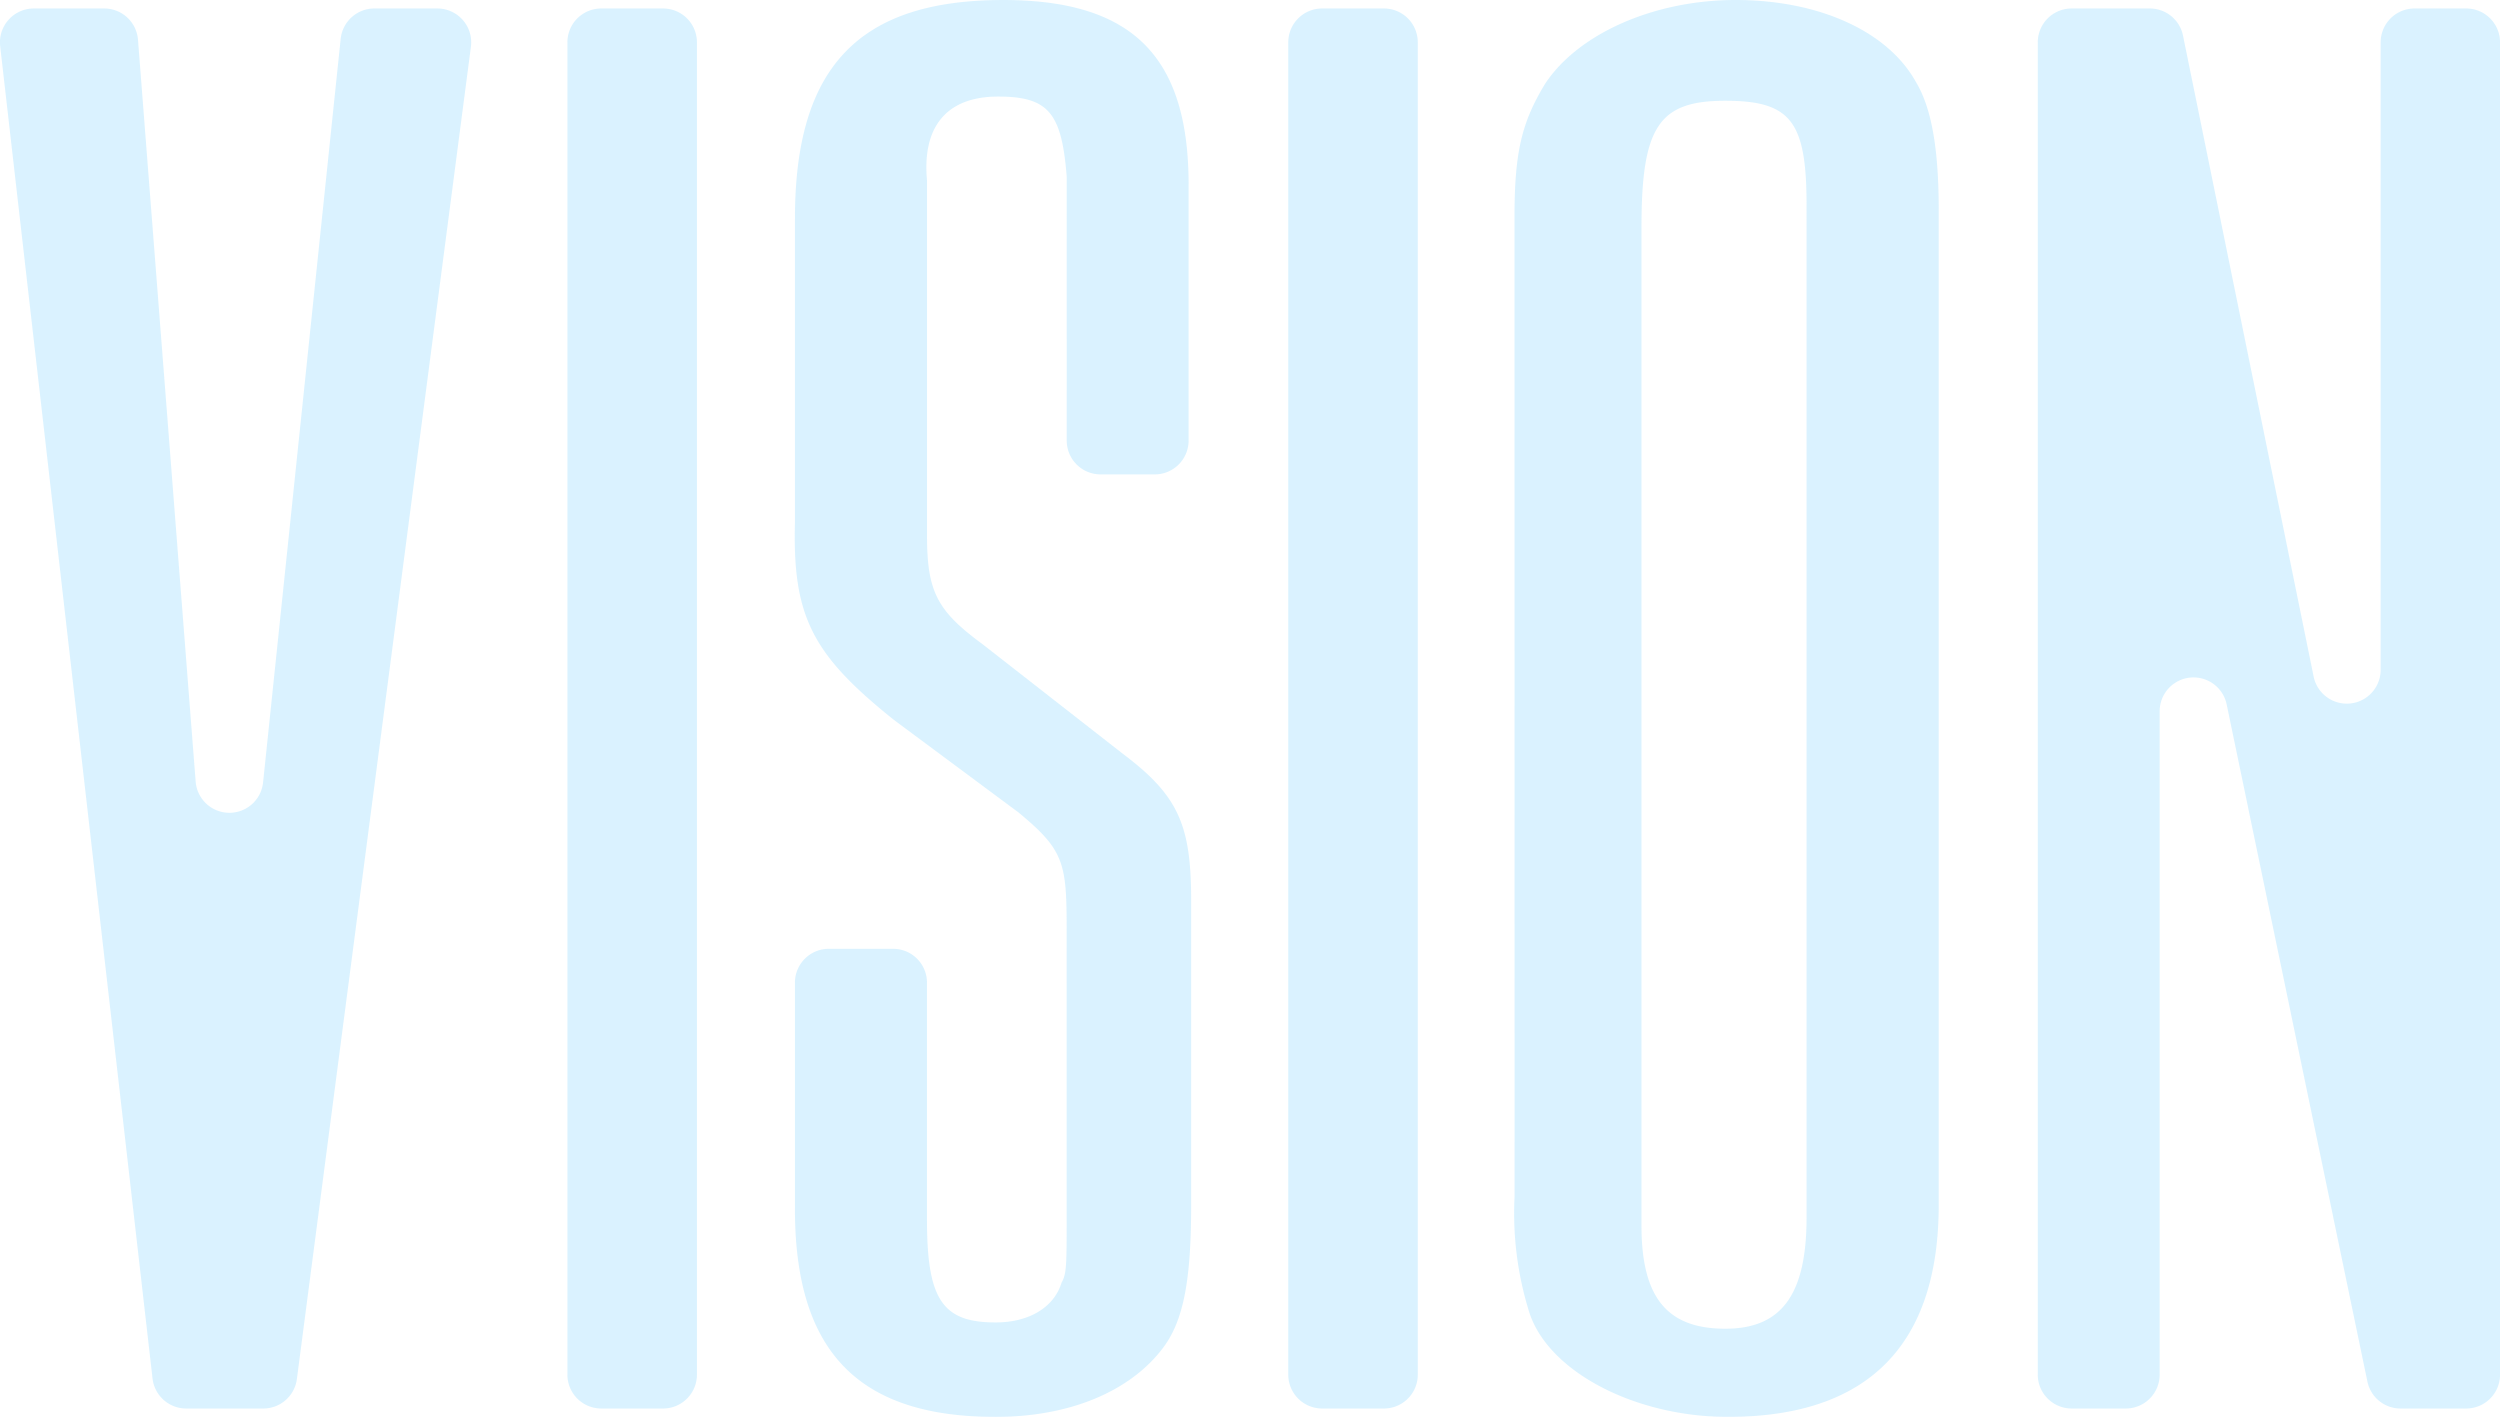
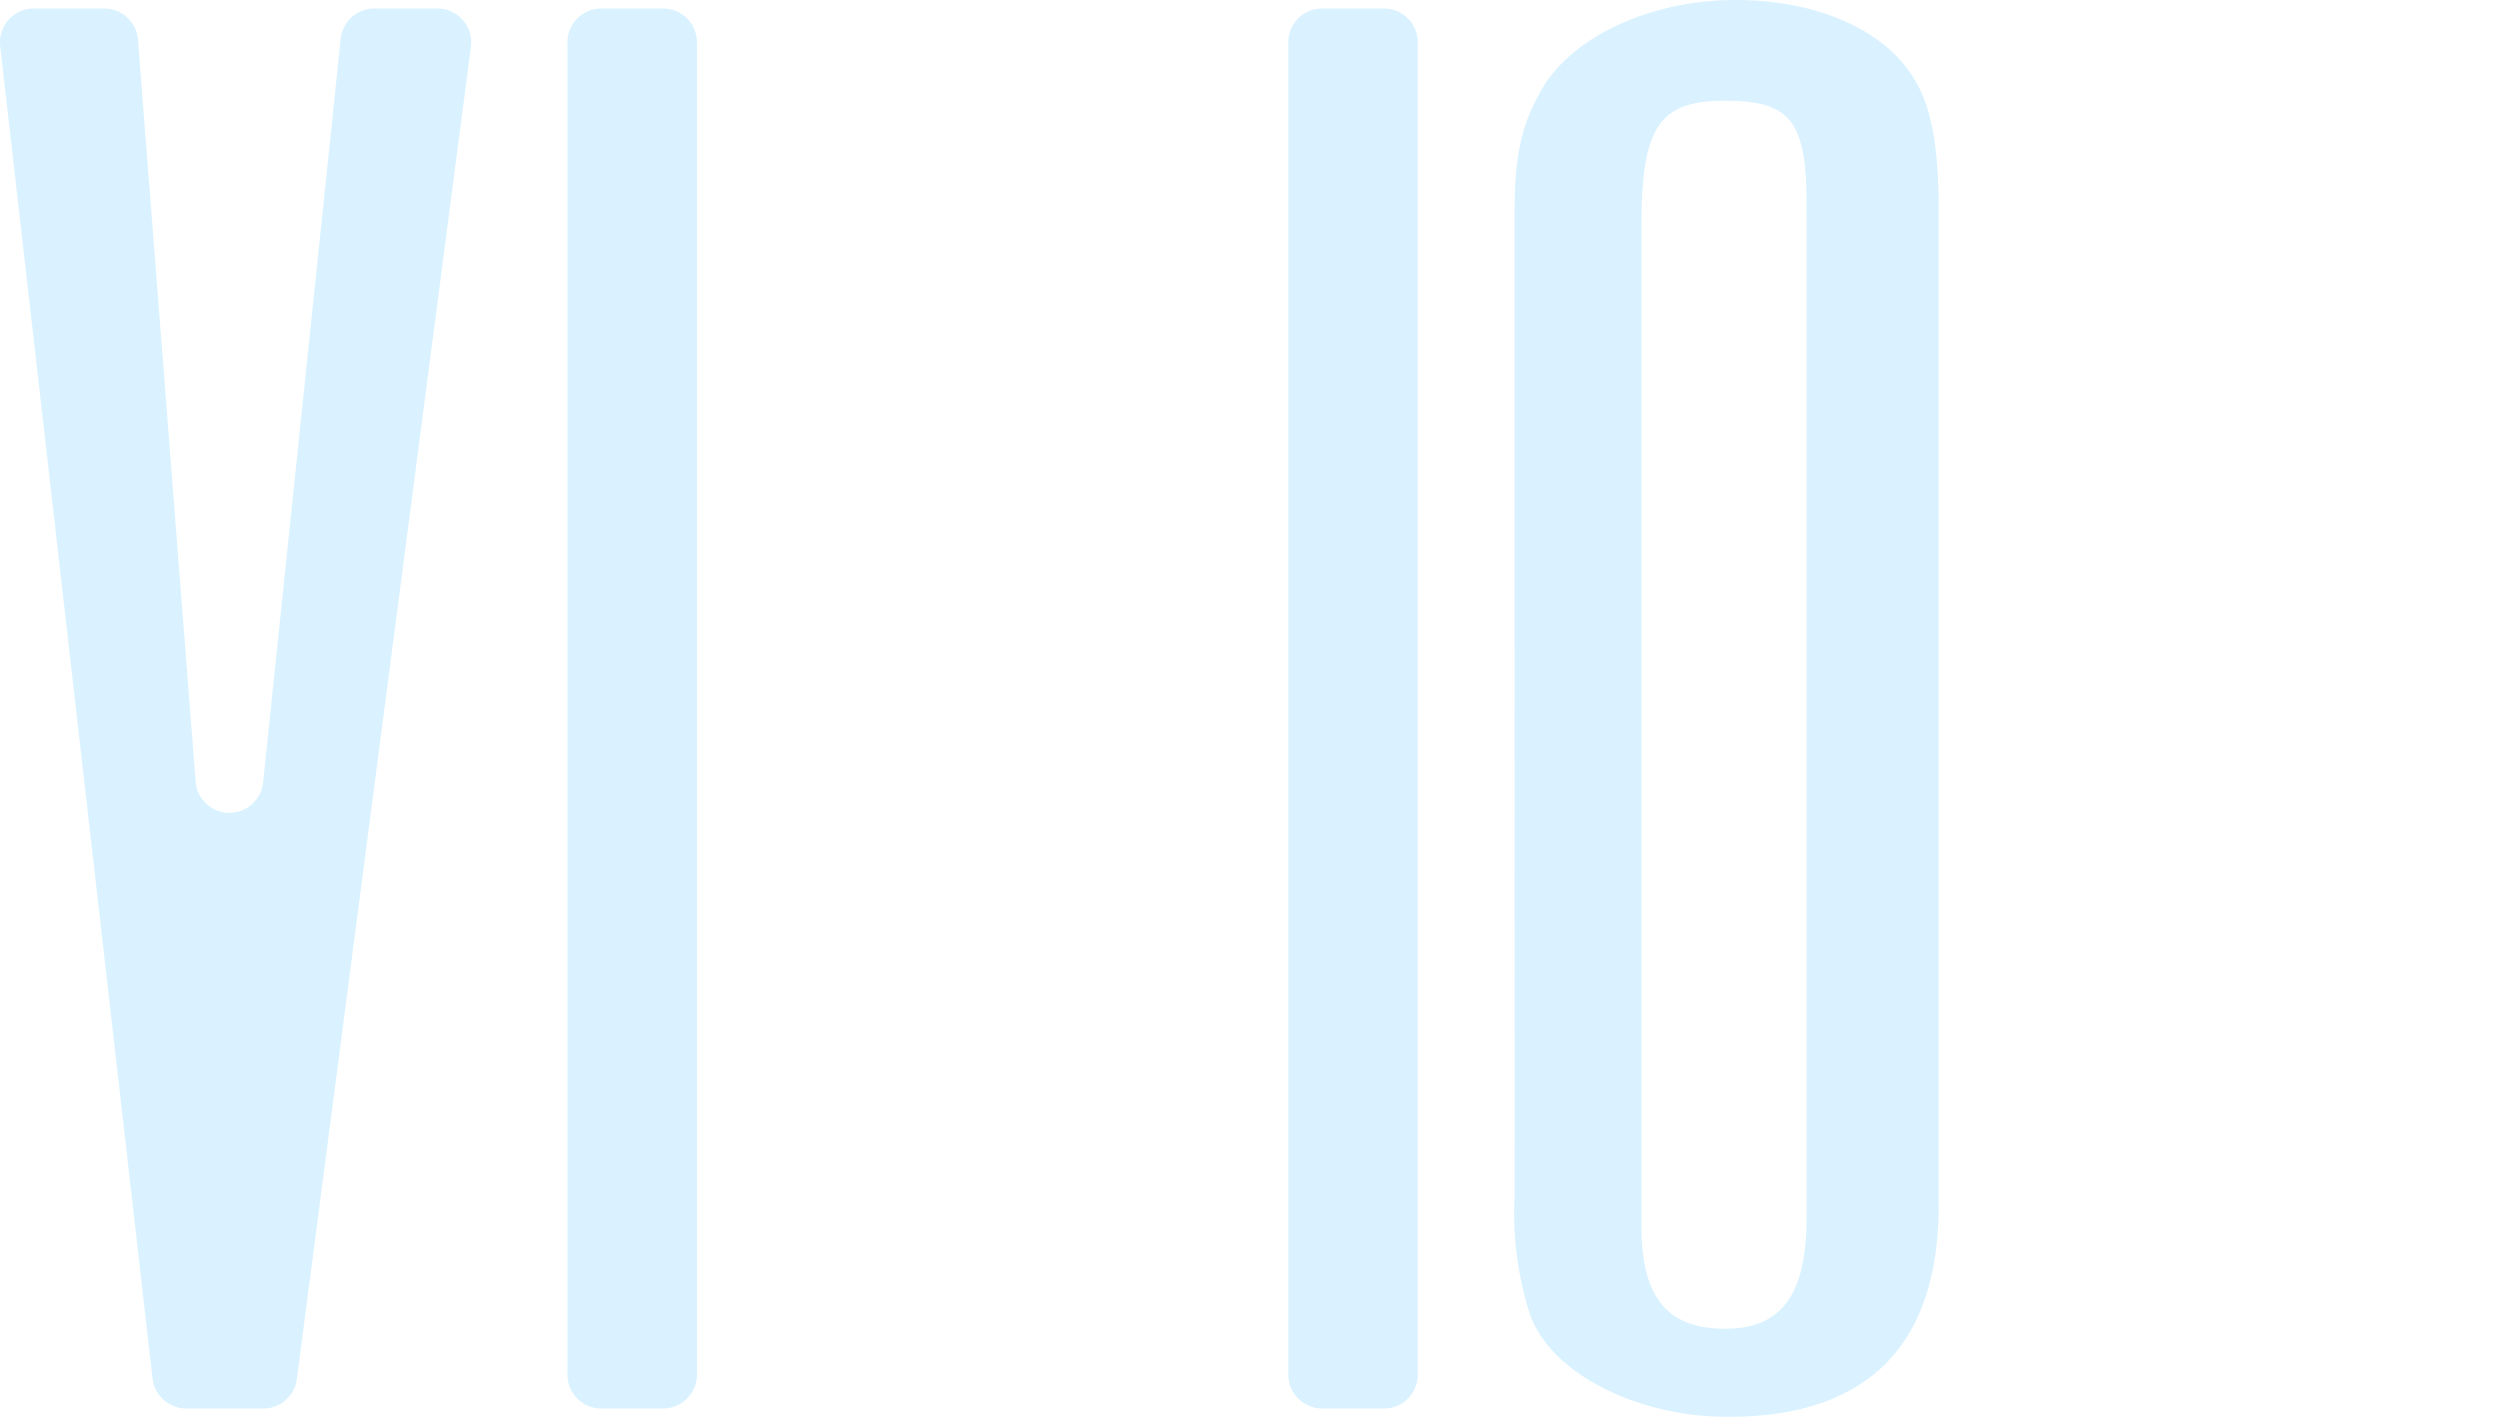
<svg xmlns="http://www.w3.org/2000/svg" width="147.675" height="83.696" viewBox="0 0 147.675 83.696">
  <g id="vision" transform="translate(-8477.19 -4518.999)" opacity="0.398">
    <path id="パス_1213" data-name="パス 1213" d="M314.748,210.2h-4.561a2,2,0,0,1-1.987-1.773l-9-78.7a2,2,0,0,1,1.987-2.227h4.16a2,2,0,0,1,1.994,1.845l3.406,43.822a2,2,0,0,0,3.983.053l4.584-43.928a2,2,0,0,1,1.989-1.792h3.721a2,2,0,0,1,1.983,2.259l-10.28,78.7a2,2,0,0,1-1.983,1.741" transform="translate(8178 4392)" fill="#a1dfff" />
    <path id="パス_1214" data-name="パス 1214" d="M338.358,210.2h-3.651a2,2,0,0,1-2-2V129.5a2,2,0,0,1,2-2h3.651a2,2,0,0,1,2,2v78.7a2,2,0,0,1-2,2" transform="translate(8178 4392)" fill="#a1dfff" />
-     <path id="パス_1215" data-name="パス 1215" d="M362.2,138.159v-.744c-.3-3.719-1.05-4.712-4.051-4.712s-4.5,1.736-4.2,4.96v20.955c0,3.348.6,4.464,3.3,6.448l8.252,6.447c3.3,2.48,4.051,4.216,4.051,8.68v17.979c0,4.464-.451,6.82-1.651,8.431-1.95,2.6-5.551,4.092-9.9,4.092-8.1,0-11.854-3.844-11.854-12.275V185.045a2,2,0,0,1,2-2h3.8a2,2,0,0,1,2,2V199.04c0,4.711.9,6.076,4.051,6.076,1.95,0,3.451-.869,3.9-2.356.3-.5.3-1.117.3-3.844V181.929c0-3.968-.15-4.712-2.851-6.944L352,169.529c-4.8-3.844-6-6.075-5.852-11.655V139.9c0-8.927,3.751-12.9,12.3-12.9,7.652,0,10.953,3.347,10.953,10.911v15.111a2,2,0,0,1-2,2h-3.2a2,2,0,0,1-2-2Z" transform="translate(8178 4392)" fill="#a1dfff" />
    <path id="パス_1216" data-name="パス 1216" d="M380.939,210.2h-3.651a2,2,0,0,1-2-2V129.5a2,2,0,0,1,2-2h3.651a2,2,0,0,1,2,2v78.7a2,2,0,0,1-2,2" transform="translate(8178 4392)" fill="#a1dfff" />
    <path id="パス_1217" data-name="パス 1217" d="M388.653,139.771c0-3.844.45-5.58,1.8-7.812,1.951-2.976,6.452-4.96,11.254-4.96,4.951,0,9,1.86,10.652,4.836.9,1.488,1.351,3.844,1.351,7.564v58.772c0,8.308-4.2,12.524-12.453,12.524-5.4,0-10.5-2.6-11.7-6.076a19.519,19.519,0,0,1-.9-6.944Zm7.5,59.64c0,4.216,1.5,6.076,4.951,6.076,3.3,0,4.8-1.984,4.8-6.572V139.151c0-4.96-.9-6.2-4.8-6.2s-4.951,1.488-4.951,7.439Z" transform="translate(8178 4392)" fill="#a1dfff" />
-     <path id="パス_1218" data-name="パス 1218" d="M444.865,210.2H440.99a2,2,0,0,1-1.958-1.593l-8.313-40a2,2,0,0,0-3.958.407V208.2a2,2,0,0,1-2,2h-3.2a2,2,0,0,1-2-2V129.5a2,2,0,0,1,2-2h4.619a2,2,0,0,1,1.96,1.6l7.717,37.867a2,2,0,0,0,3.959-.4V129.5a2,2,0,0,1,2-2h3.052a2,2,0,0,1,2,2v78.7a2,2,0,0,1-2,2" transform="translate(8178 4392)" fill="#a1dfff" />
  </g>
</svg>